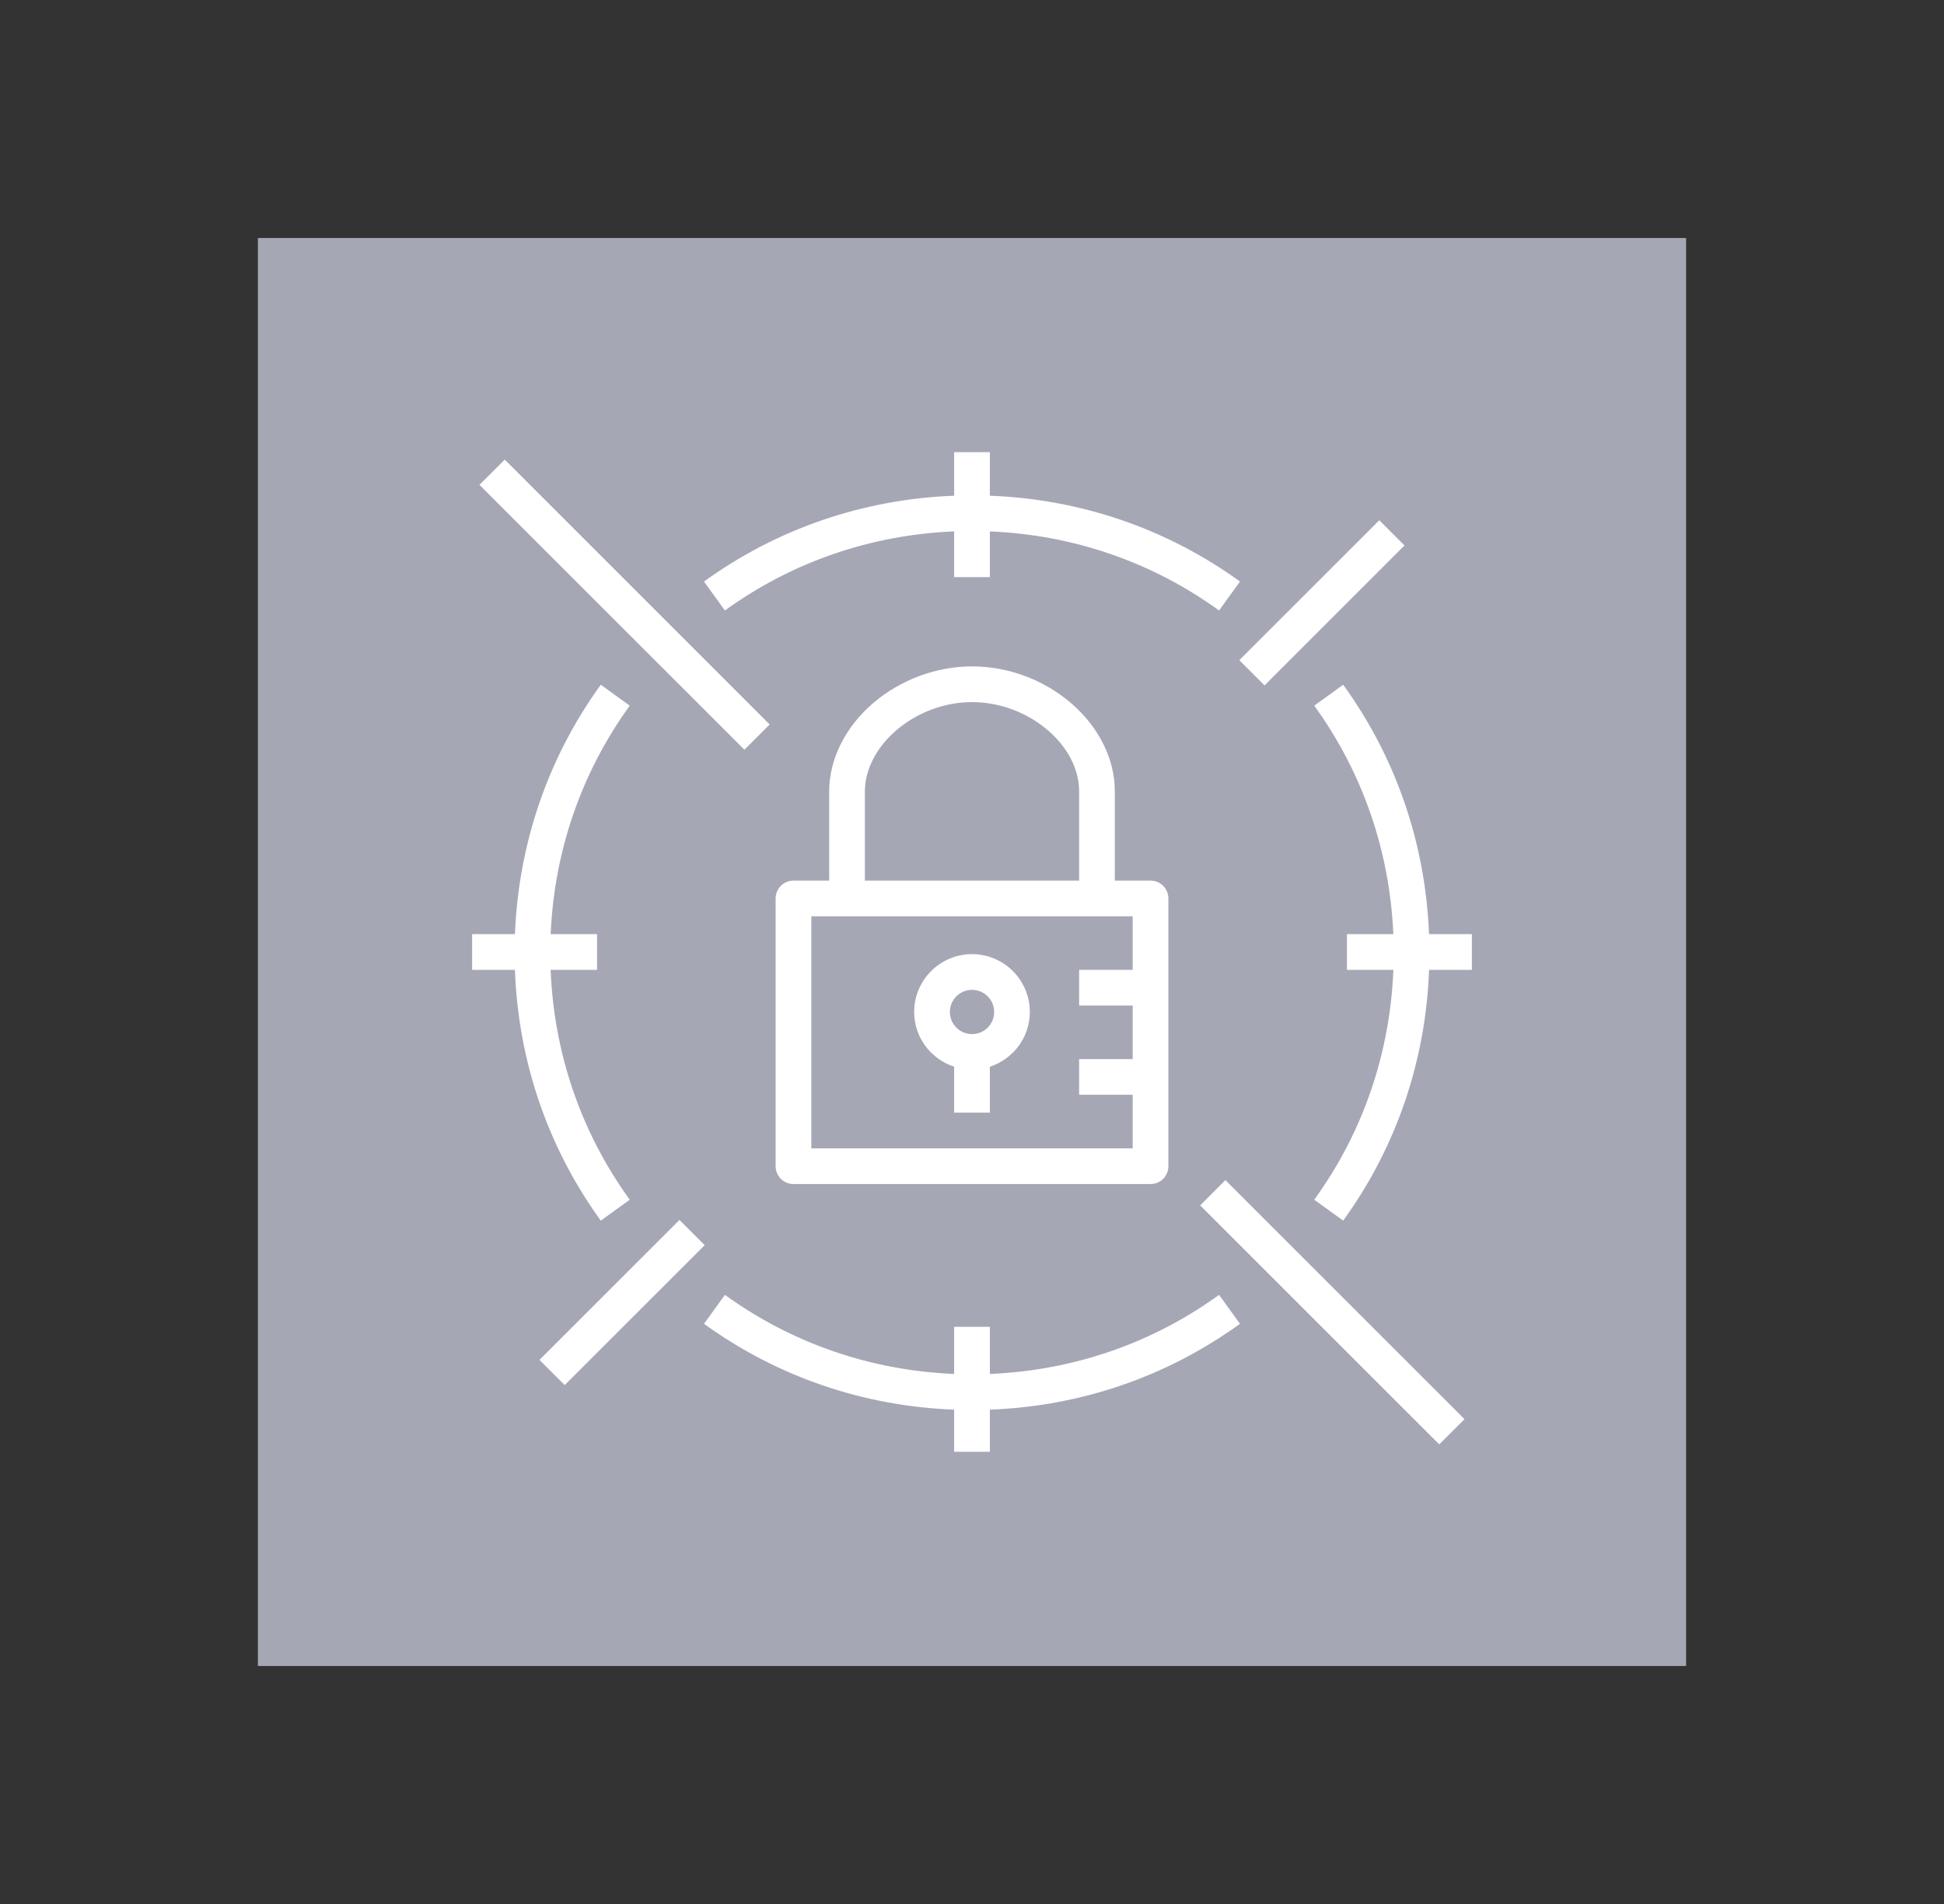
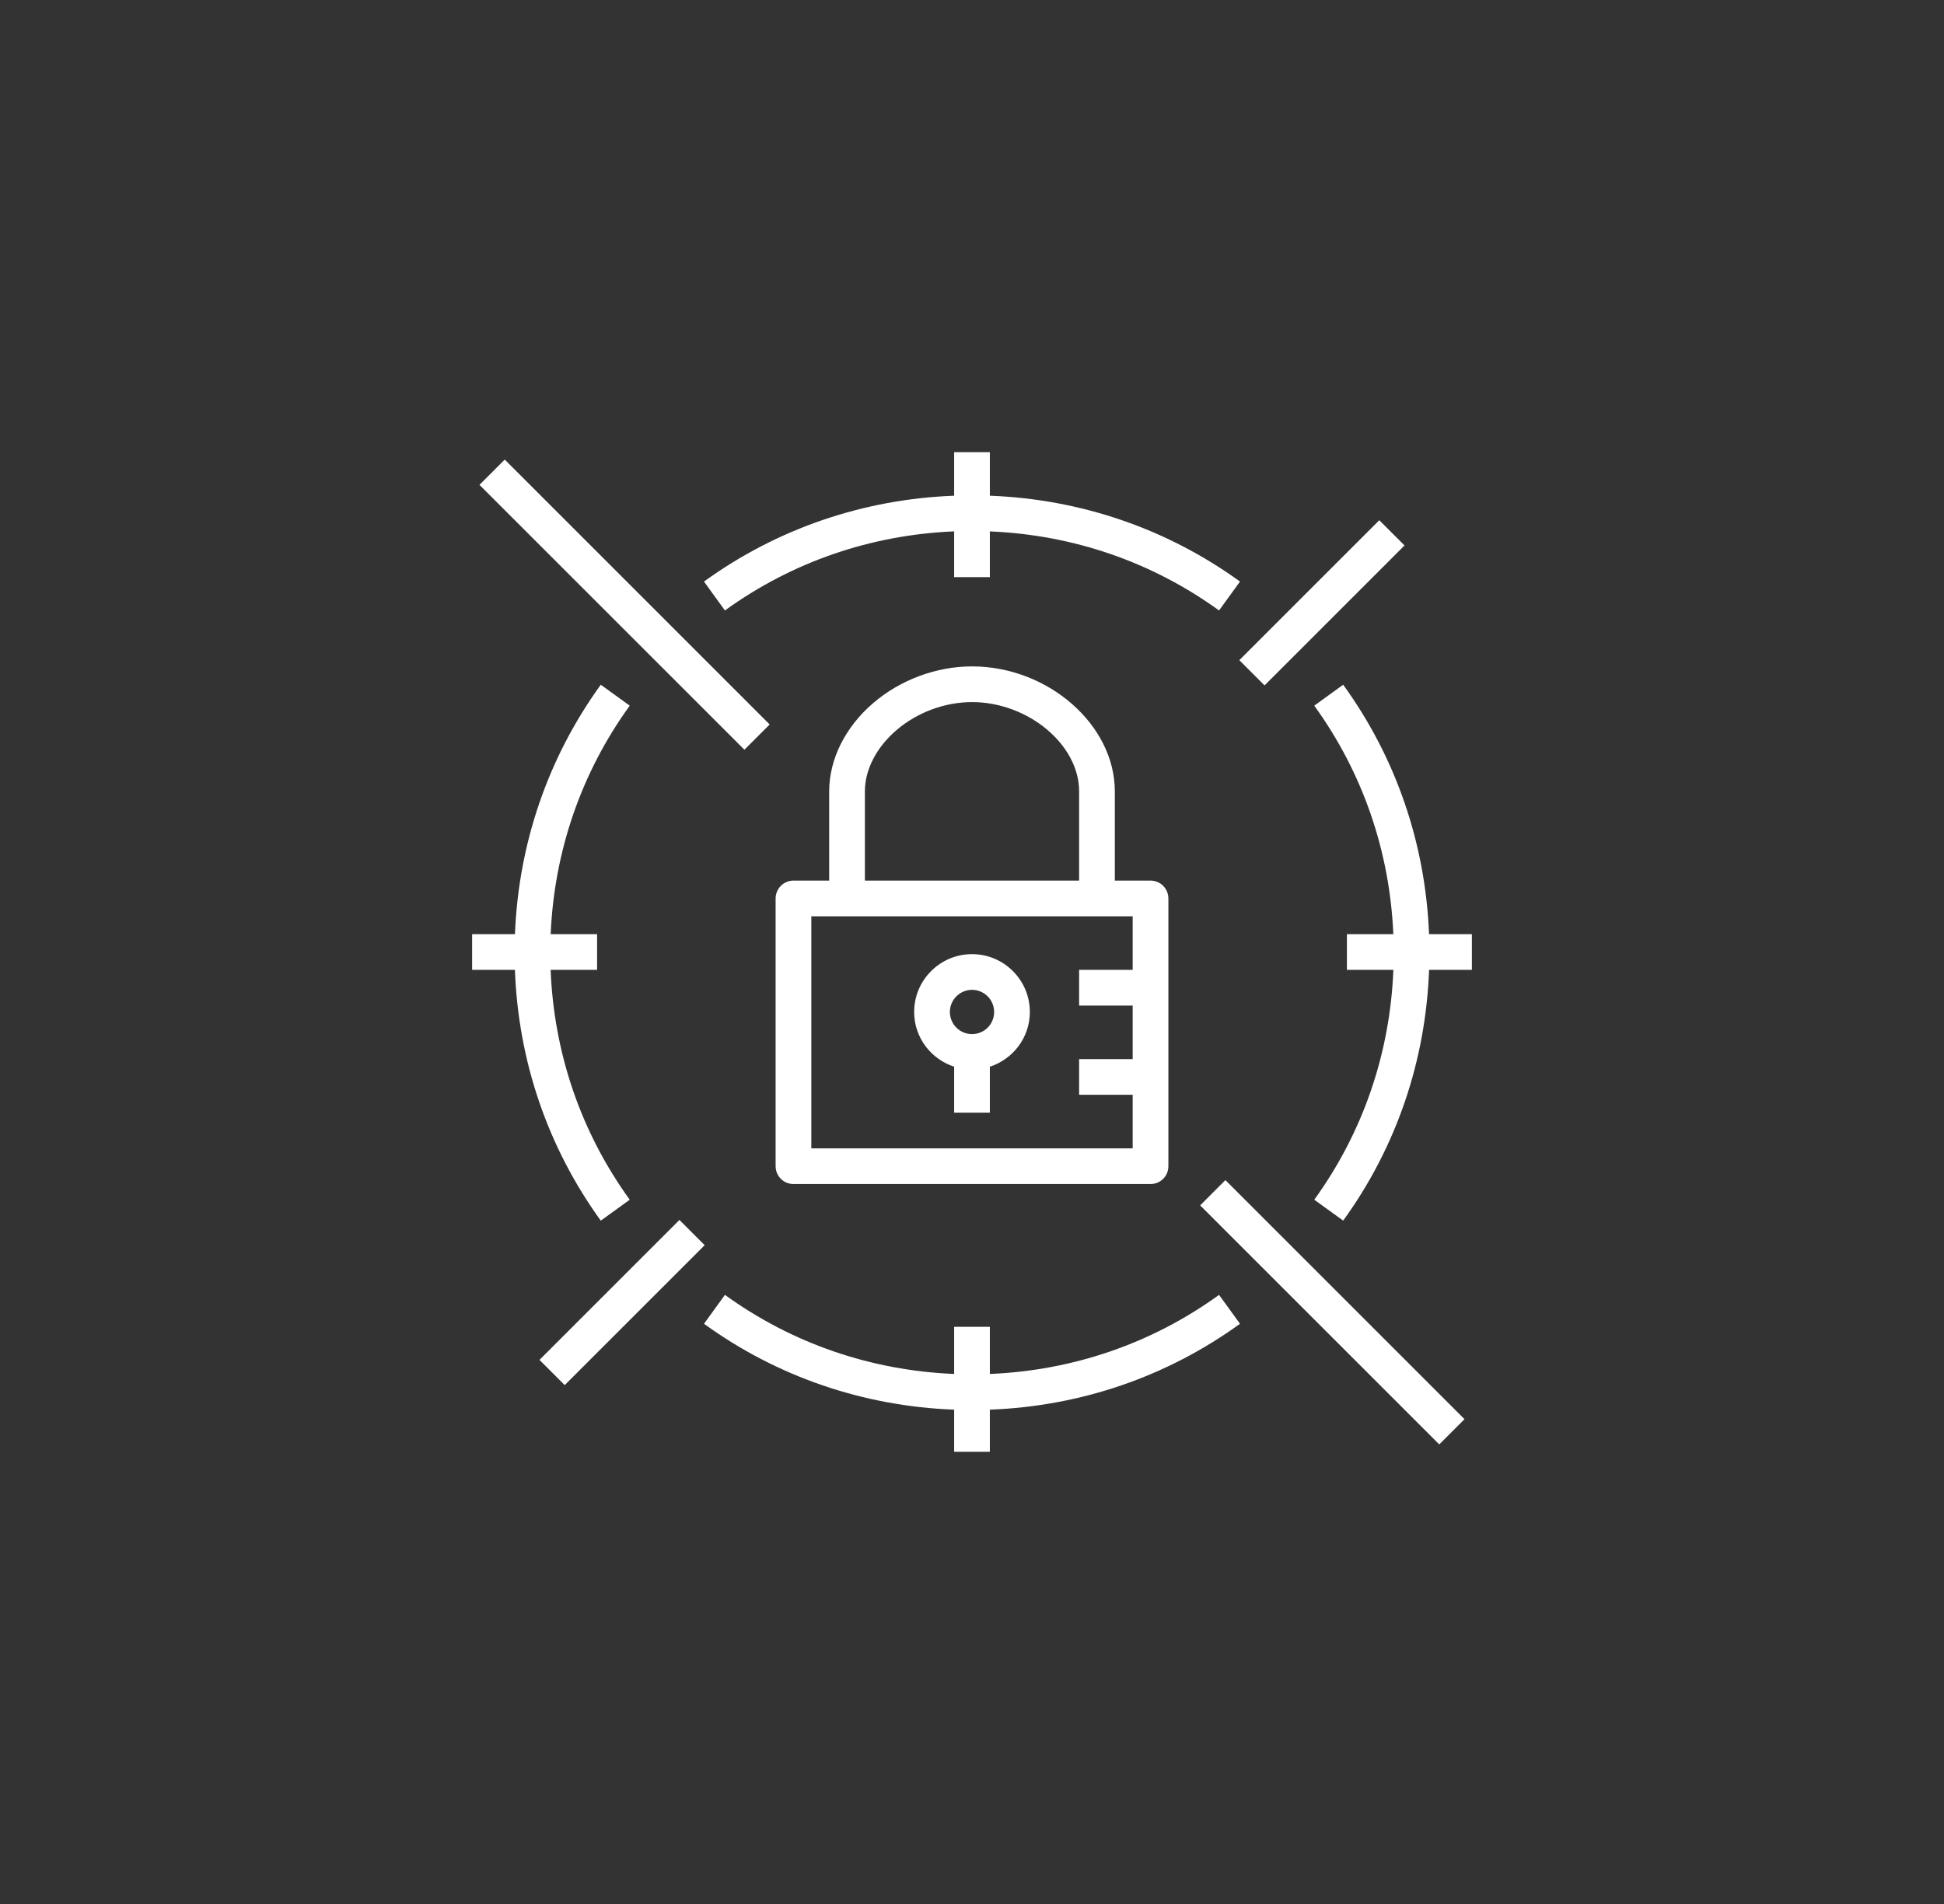
<svg xmlns="http://www.w3.org/2000/svg" width="49" height="48" viewBox="0 0 49 48" fill="none">
  <rect x="0" y="0" width="49" height="48" fill="#333333" stroke="none" />
  <g clip-path="url(#clip0_123_5281)">
-     <path d="M6.5 6H42.5V42H6.5V6Z" fill="#A5A7B5" />
    <path d="M23.942 25.512C23.943 25.66 24.001 25.802 24.106 25.907C24.211 26.011 24.352 26.07 24.5 26.07C24.648 26.07 24.79 26.012 24.895 25.907C25 25.802 25.058 25.66 25.058 25.512C25.058 25.364 25 25.223 24.895 25.118C24.79 25.013 24.648 24.954 24.5 24.954C24.352 24.955 24.211 25.013 24.106 25.118C24.001 25.223 23.943 25.364 23.942 25.512ZM23.042 25.512C23.042 24.708 23.696 24.054 24.5 24.054C25.305 24.054 25.958 24.708 25.958 25.512C25.958 26.159 25.534 26.701 24.95 26.892V28.05H24.05V26.892C23.467 26.701 23.042 26.159 23.042 25.512ZM28.55 23.1H20.45V28.95H28.55V27.6H27.2V26.7H28.55V25.35H27.2V24.45H28.55V23.1ZM21.8 22.2H27.2L27.2 19.95C27.201 18.773 25.915 17.701 24.502 17.7H24.501C23.813 17.7 23.118 17.959 22.594 18.409C22.09 18.842 21.8 19.404 21.8 19.951V22.2ZM28.1 19.951L28.1 22.2H29C29.12 22.2 29.234 22.248 29.319 22.332C29.403 22.417 29.45 22.531 29.45 22.65V29.4C29.45 29.52 29.403 29.634 29.319 29.719C29.234 29.803 29.12 29.85 29 29.85H20C19.881 29.85 19.767 29.803 19.682 29.719C19.598 29.634 19.55 29.52 19.55 29.4V22.65C19.55 22.531 19.598 22.417 19.682 22.332C19.767 22.248 19.881 22.2 20 22.2H20.9V19.95C20.901 19.141 21.304 18.331 22.007 17.727C22.692 17.138 23.601 16.8 24.501 16.8H24.502C26.42 16.801 28.101 18.273 28.1 19.951ZM15.143 30.773L15.873 30.245C14.642 28.544 13.962 26.548 13.879 24.45H15.05V23.55H13.88C13.97 21.465 14.649 19.481 15.873 17.79L15.143 17.262C13.808 19.108 13.07 21.274 12.98 23.55H11.9V24.45H12.979C13.062 26.739 13.801 28.917 15.143 30.773ZM30.727 32.644C29.032 33.872 27.042 34.551 24.95 34.638V33.45H24.05V34.638C21.959 34.551 19.969 33.872 18.272 32.644L17.745 33.373C19.595 34.713 21.768 35.451 24.05 35.538V36.6H24.95V35.538C27.233 35.451 29.404 34.713 31.255 33.373L30.727 32.644ZM18.272 15.39C19.969 14.162 21.959 13.483 24.05 13.396V14.55H24.95V13.397C27.042 13.483 29.031 14.162 30.727 15.39L31.255 14.661C29.404 13.322 27.233 12.584 24.95 12.497V11.4H24.05V12.497C21.768 12.584 19.595 13.322 17.745 14.661L18.272 15.39ZM36.02 23.55C35.93 21.274 35.192 19.108 33.856 17.262L33.127 17.79C34.351 19.481 35.03 21.465 35.12 23.55H33.95V24.45H35.121C35.038 26.548 34.358 28.544 33.127 30.245L33.856 30.772C35.199 28.917 35.937 26.739 36.021 24.45H37.1V23.55H36.02ZM31.874 17.279L35.402 13.751L34.766 13.115L31.238 16.643L31.874 17.279ZM17.126 30.755L13.598 34.283L14.234 34.919L17.762 31.391L17.126 30.755ZM19.4 18.264L12.722 11.586L12.085 12.223L18.764 18.901L19.4 18.264ZM30.887 29.751L36.914 35.778L36.278 36.414L30.251 30.388L30.887 29.751Z" fill="white" />
  </g>
  <defs>
    <clipPath id="clip0_123_5281">
      <rect width="36" height="36" fill="white" transform="translate(6.5 6)" />
    </clipPath>
  </defs>
</svg>